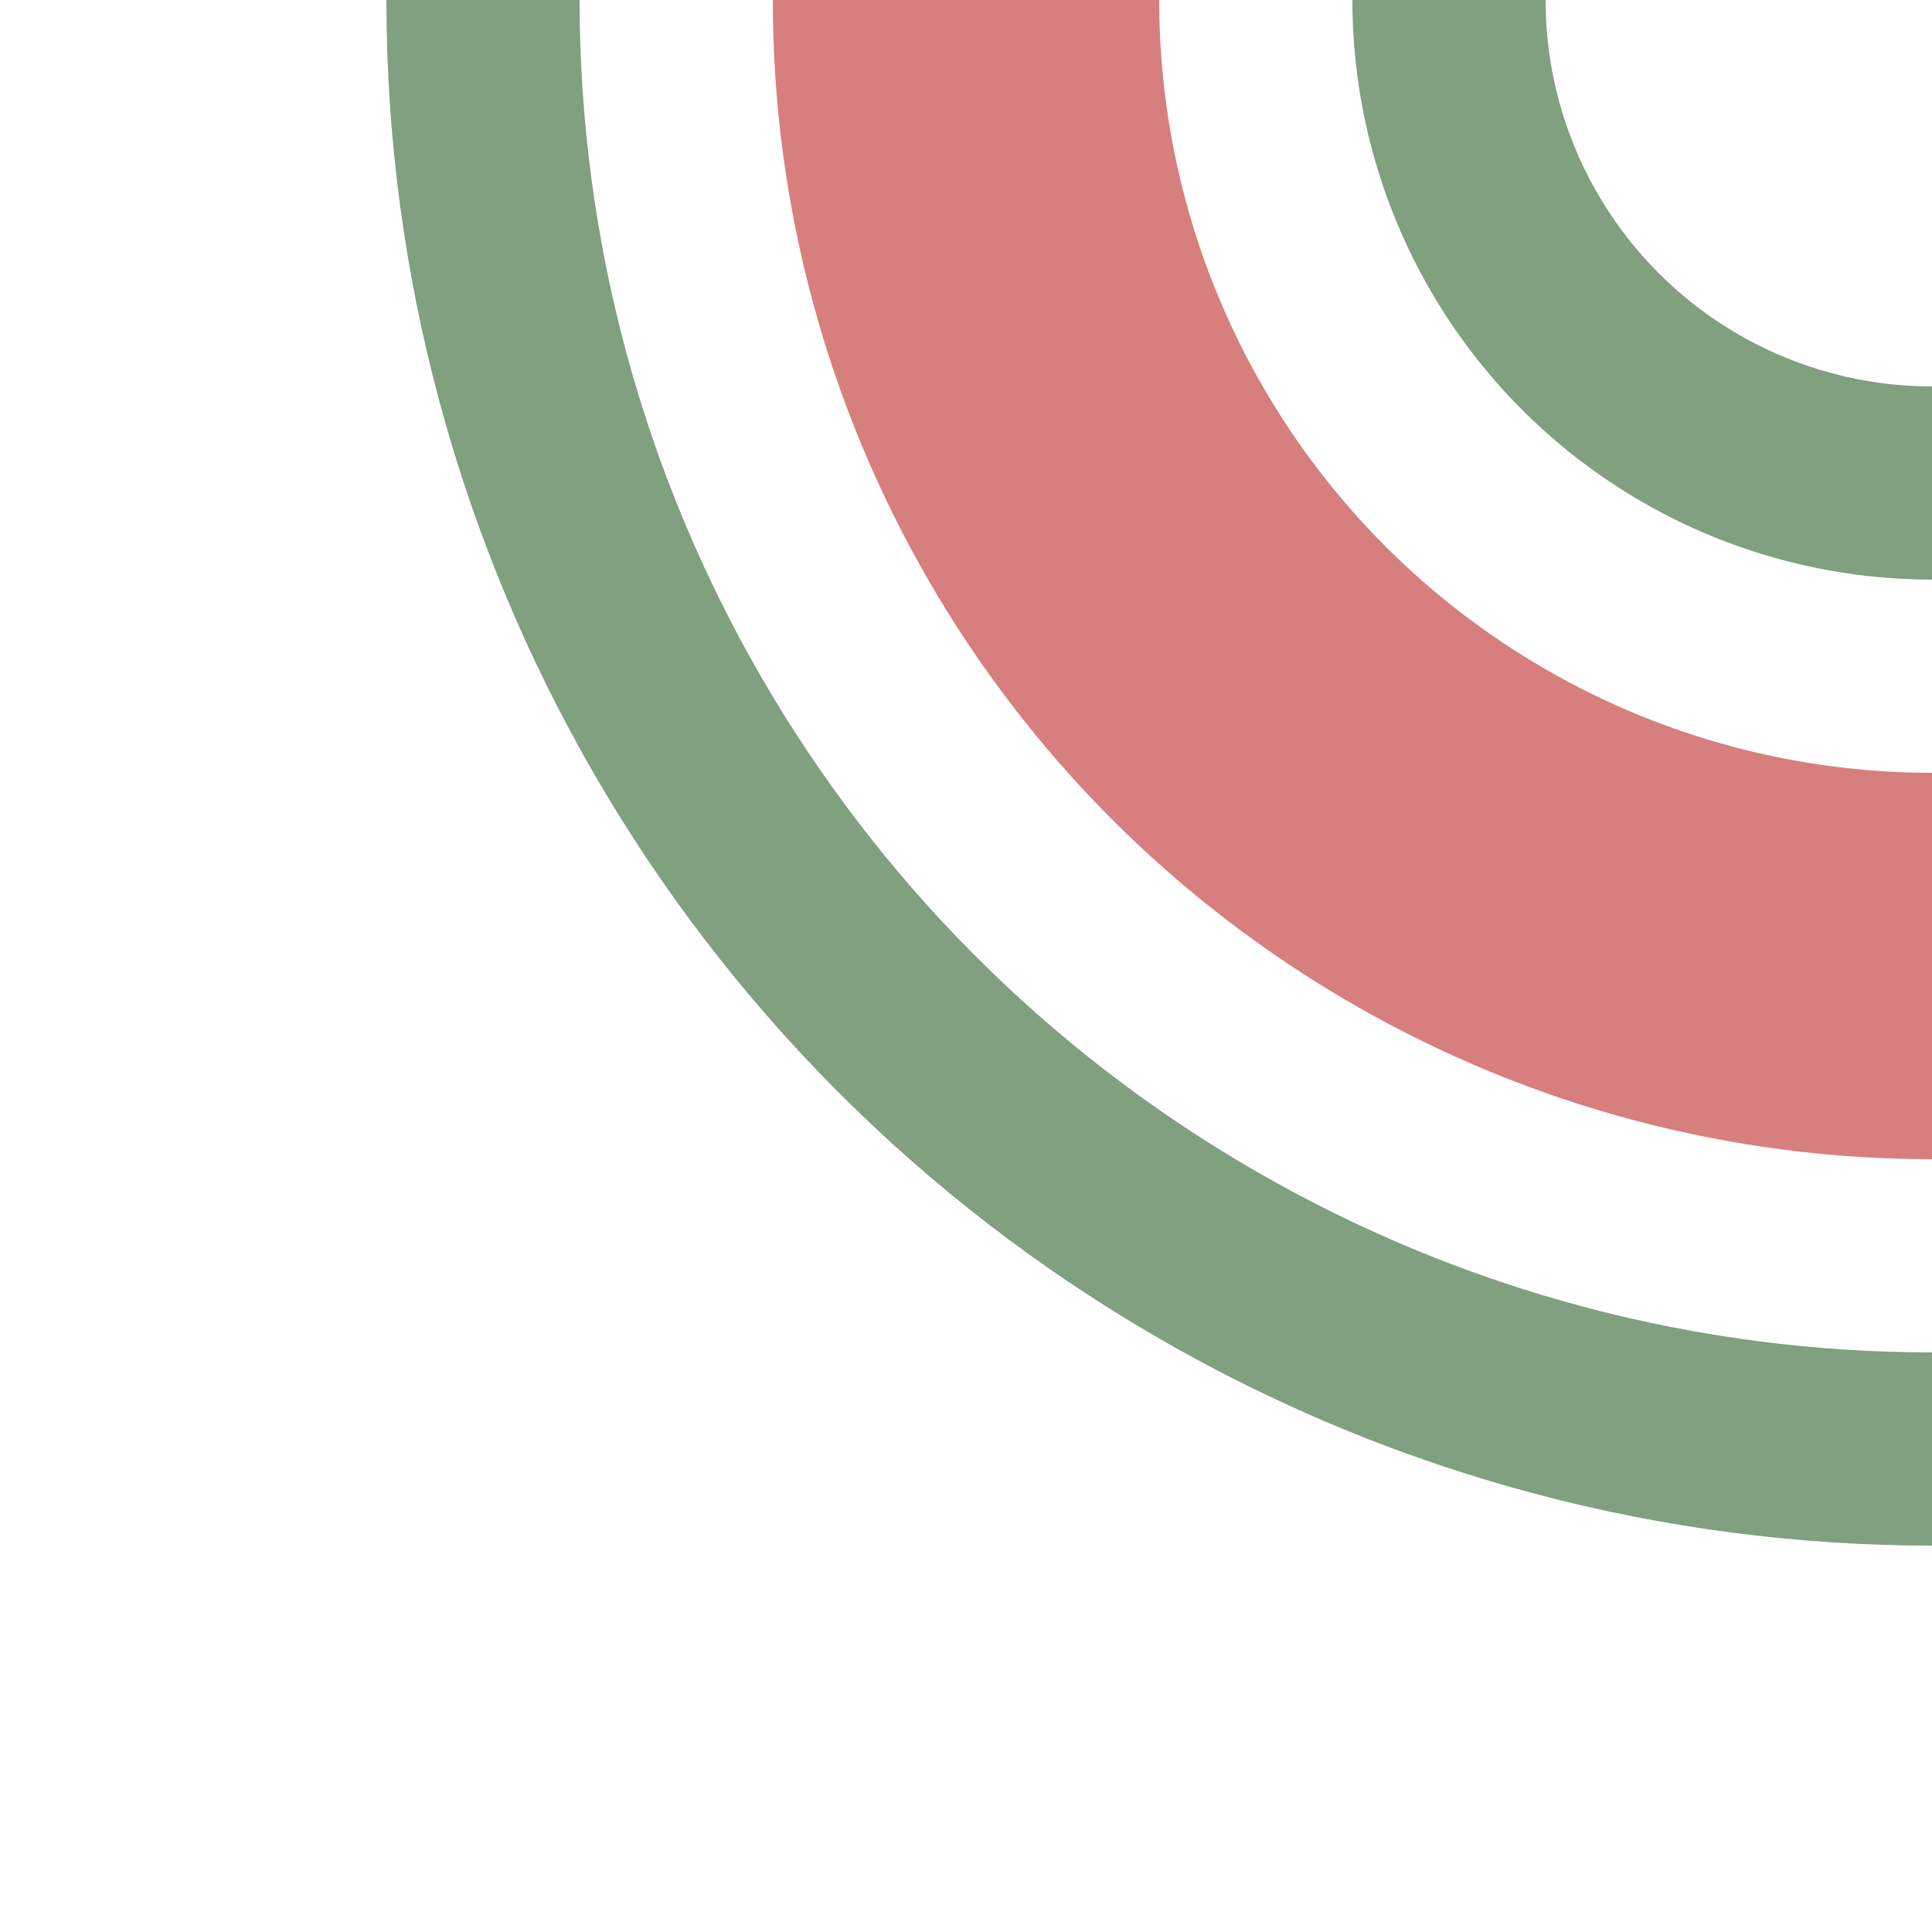
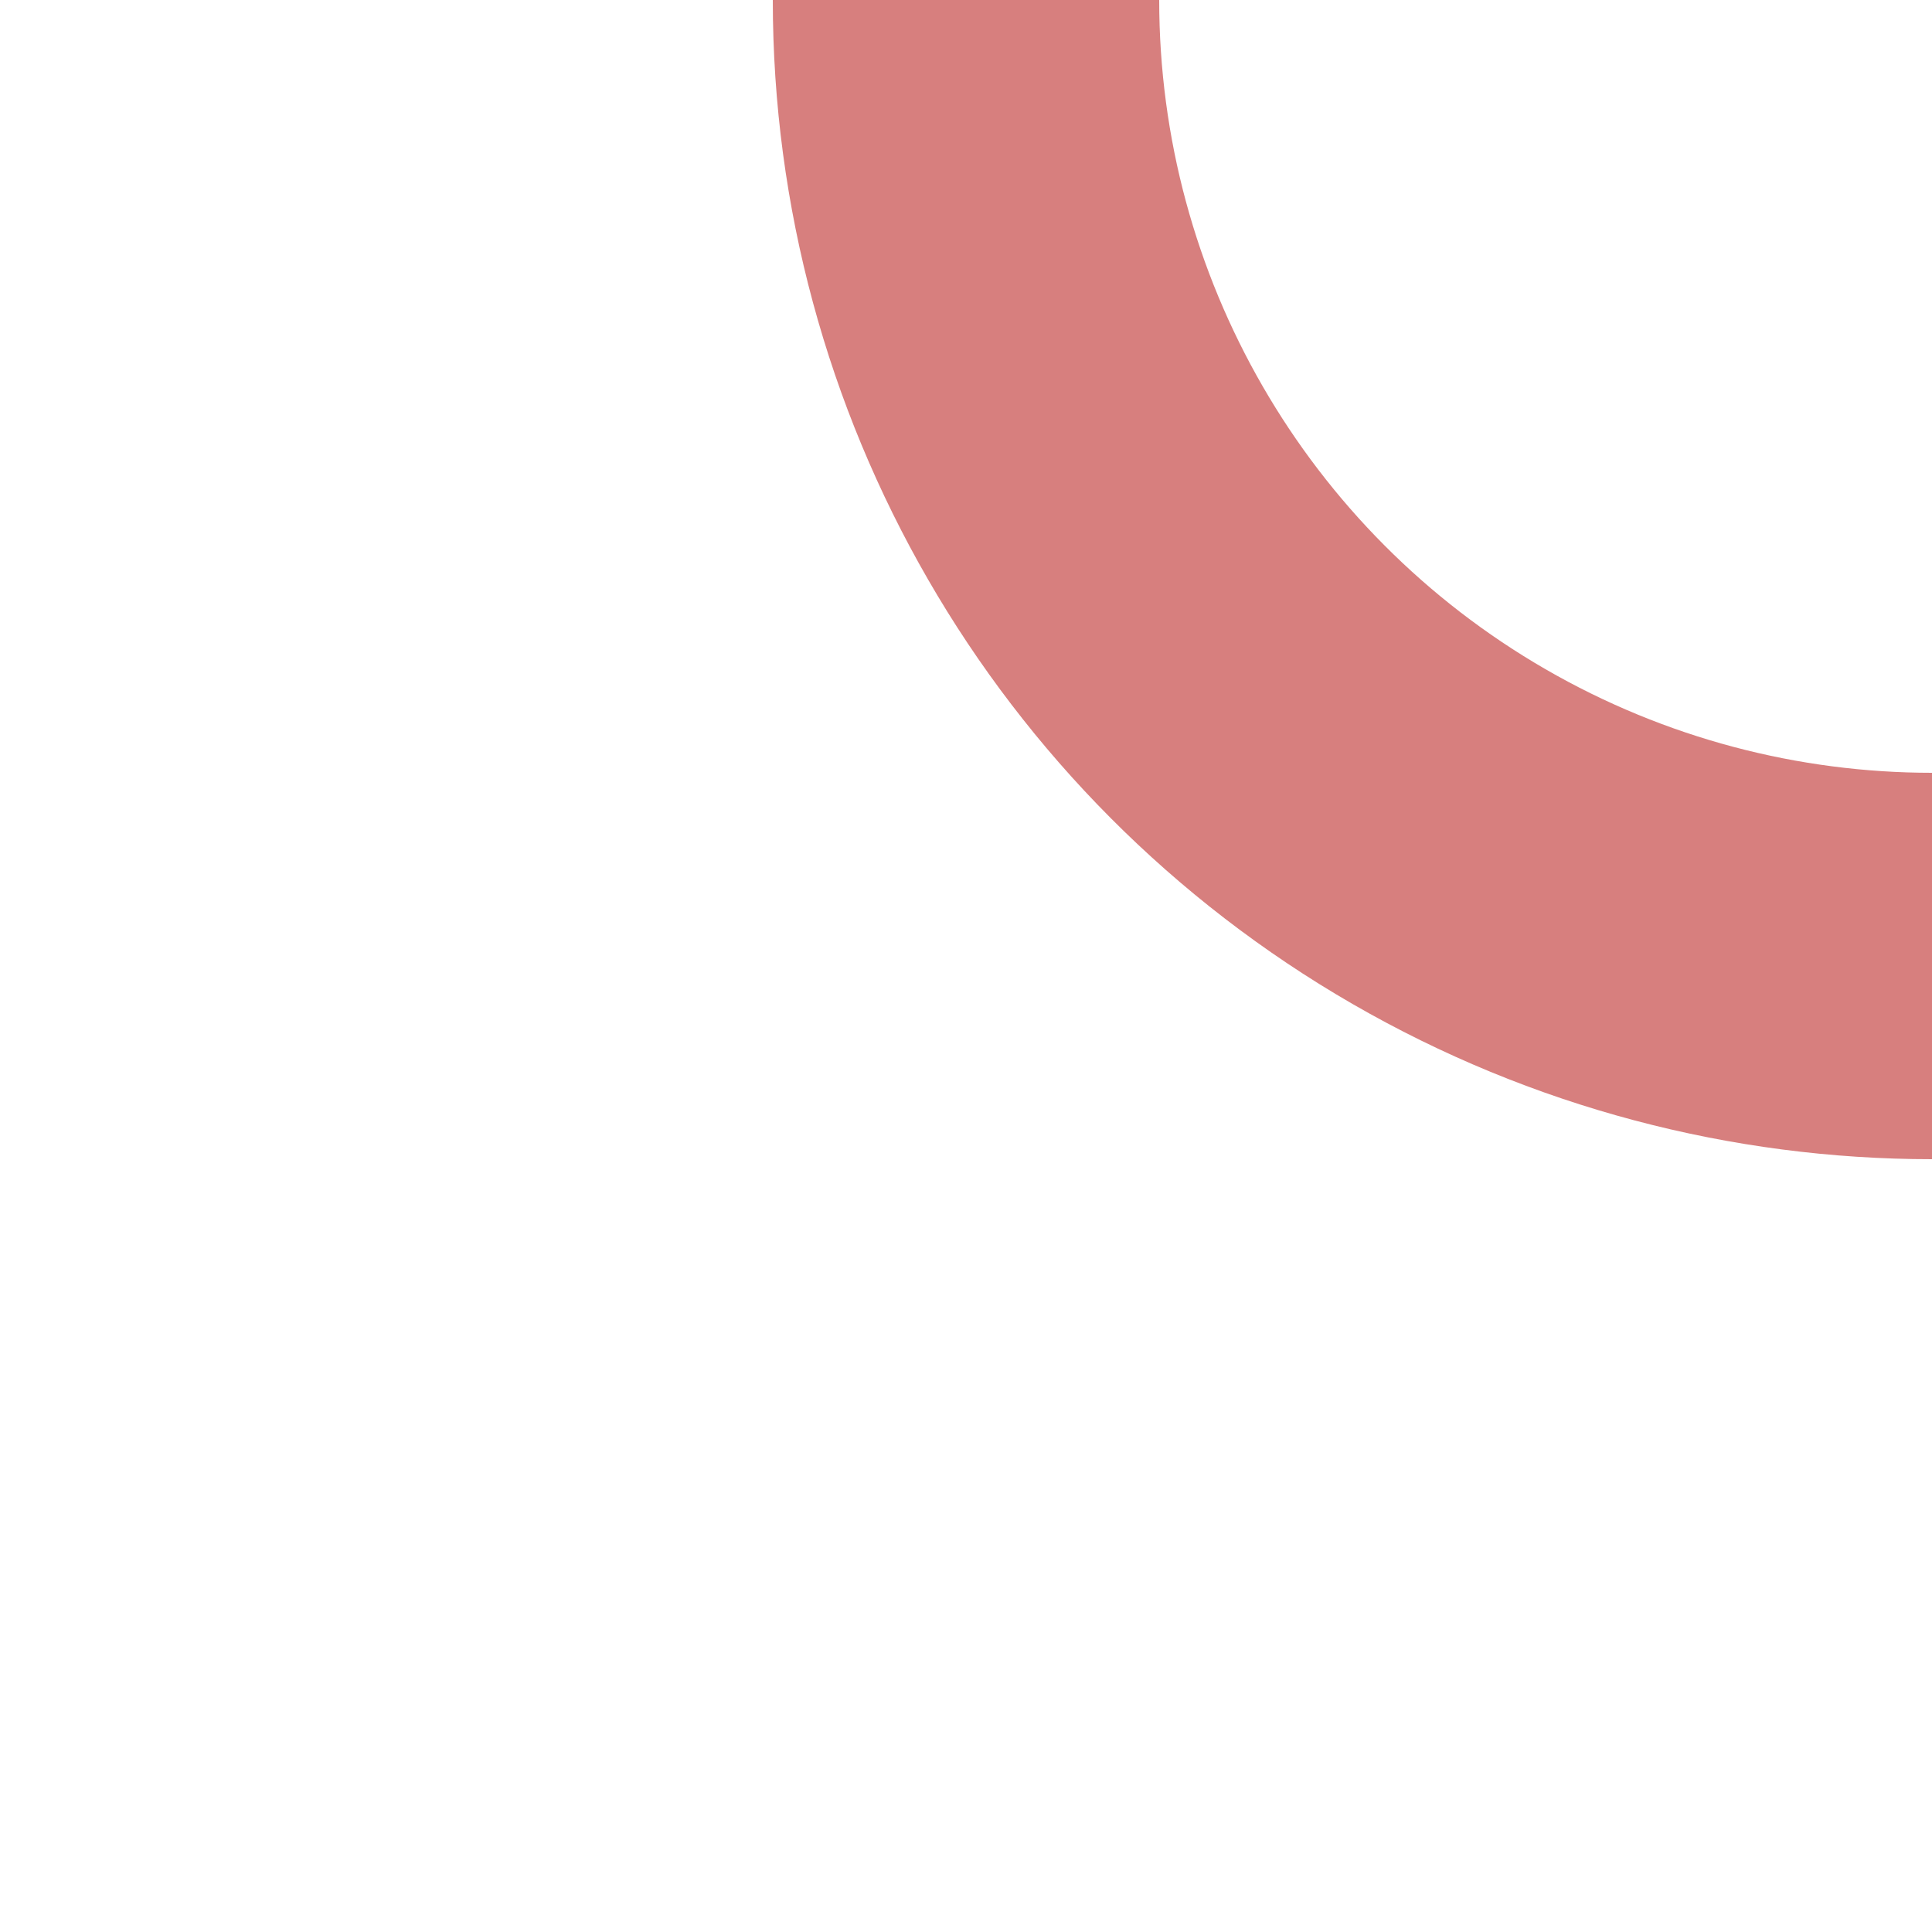
<svg xmlns="http://www.w3.org/2000/svg" width="500" height="500">
  <title>exhSTRl</title>
  <g stroke="#80A080" stroke-width="50" fill="none">
    <circle stroke="#D77F7E" cx="500" cy="0" r="250" stroke-width="100" />
-     <circle cx="500" cy="0" r="375" />
-     <circle cx="500" cy="0" r="125" />
  </g>
</svg>